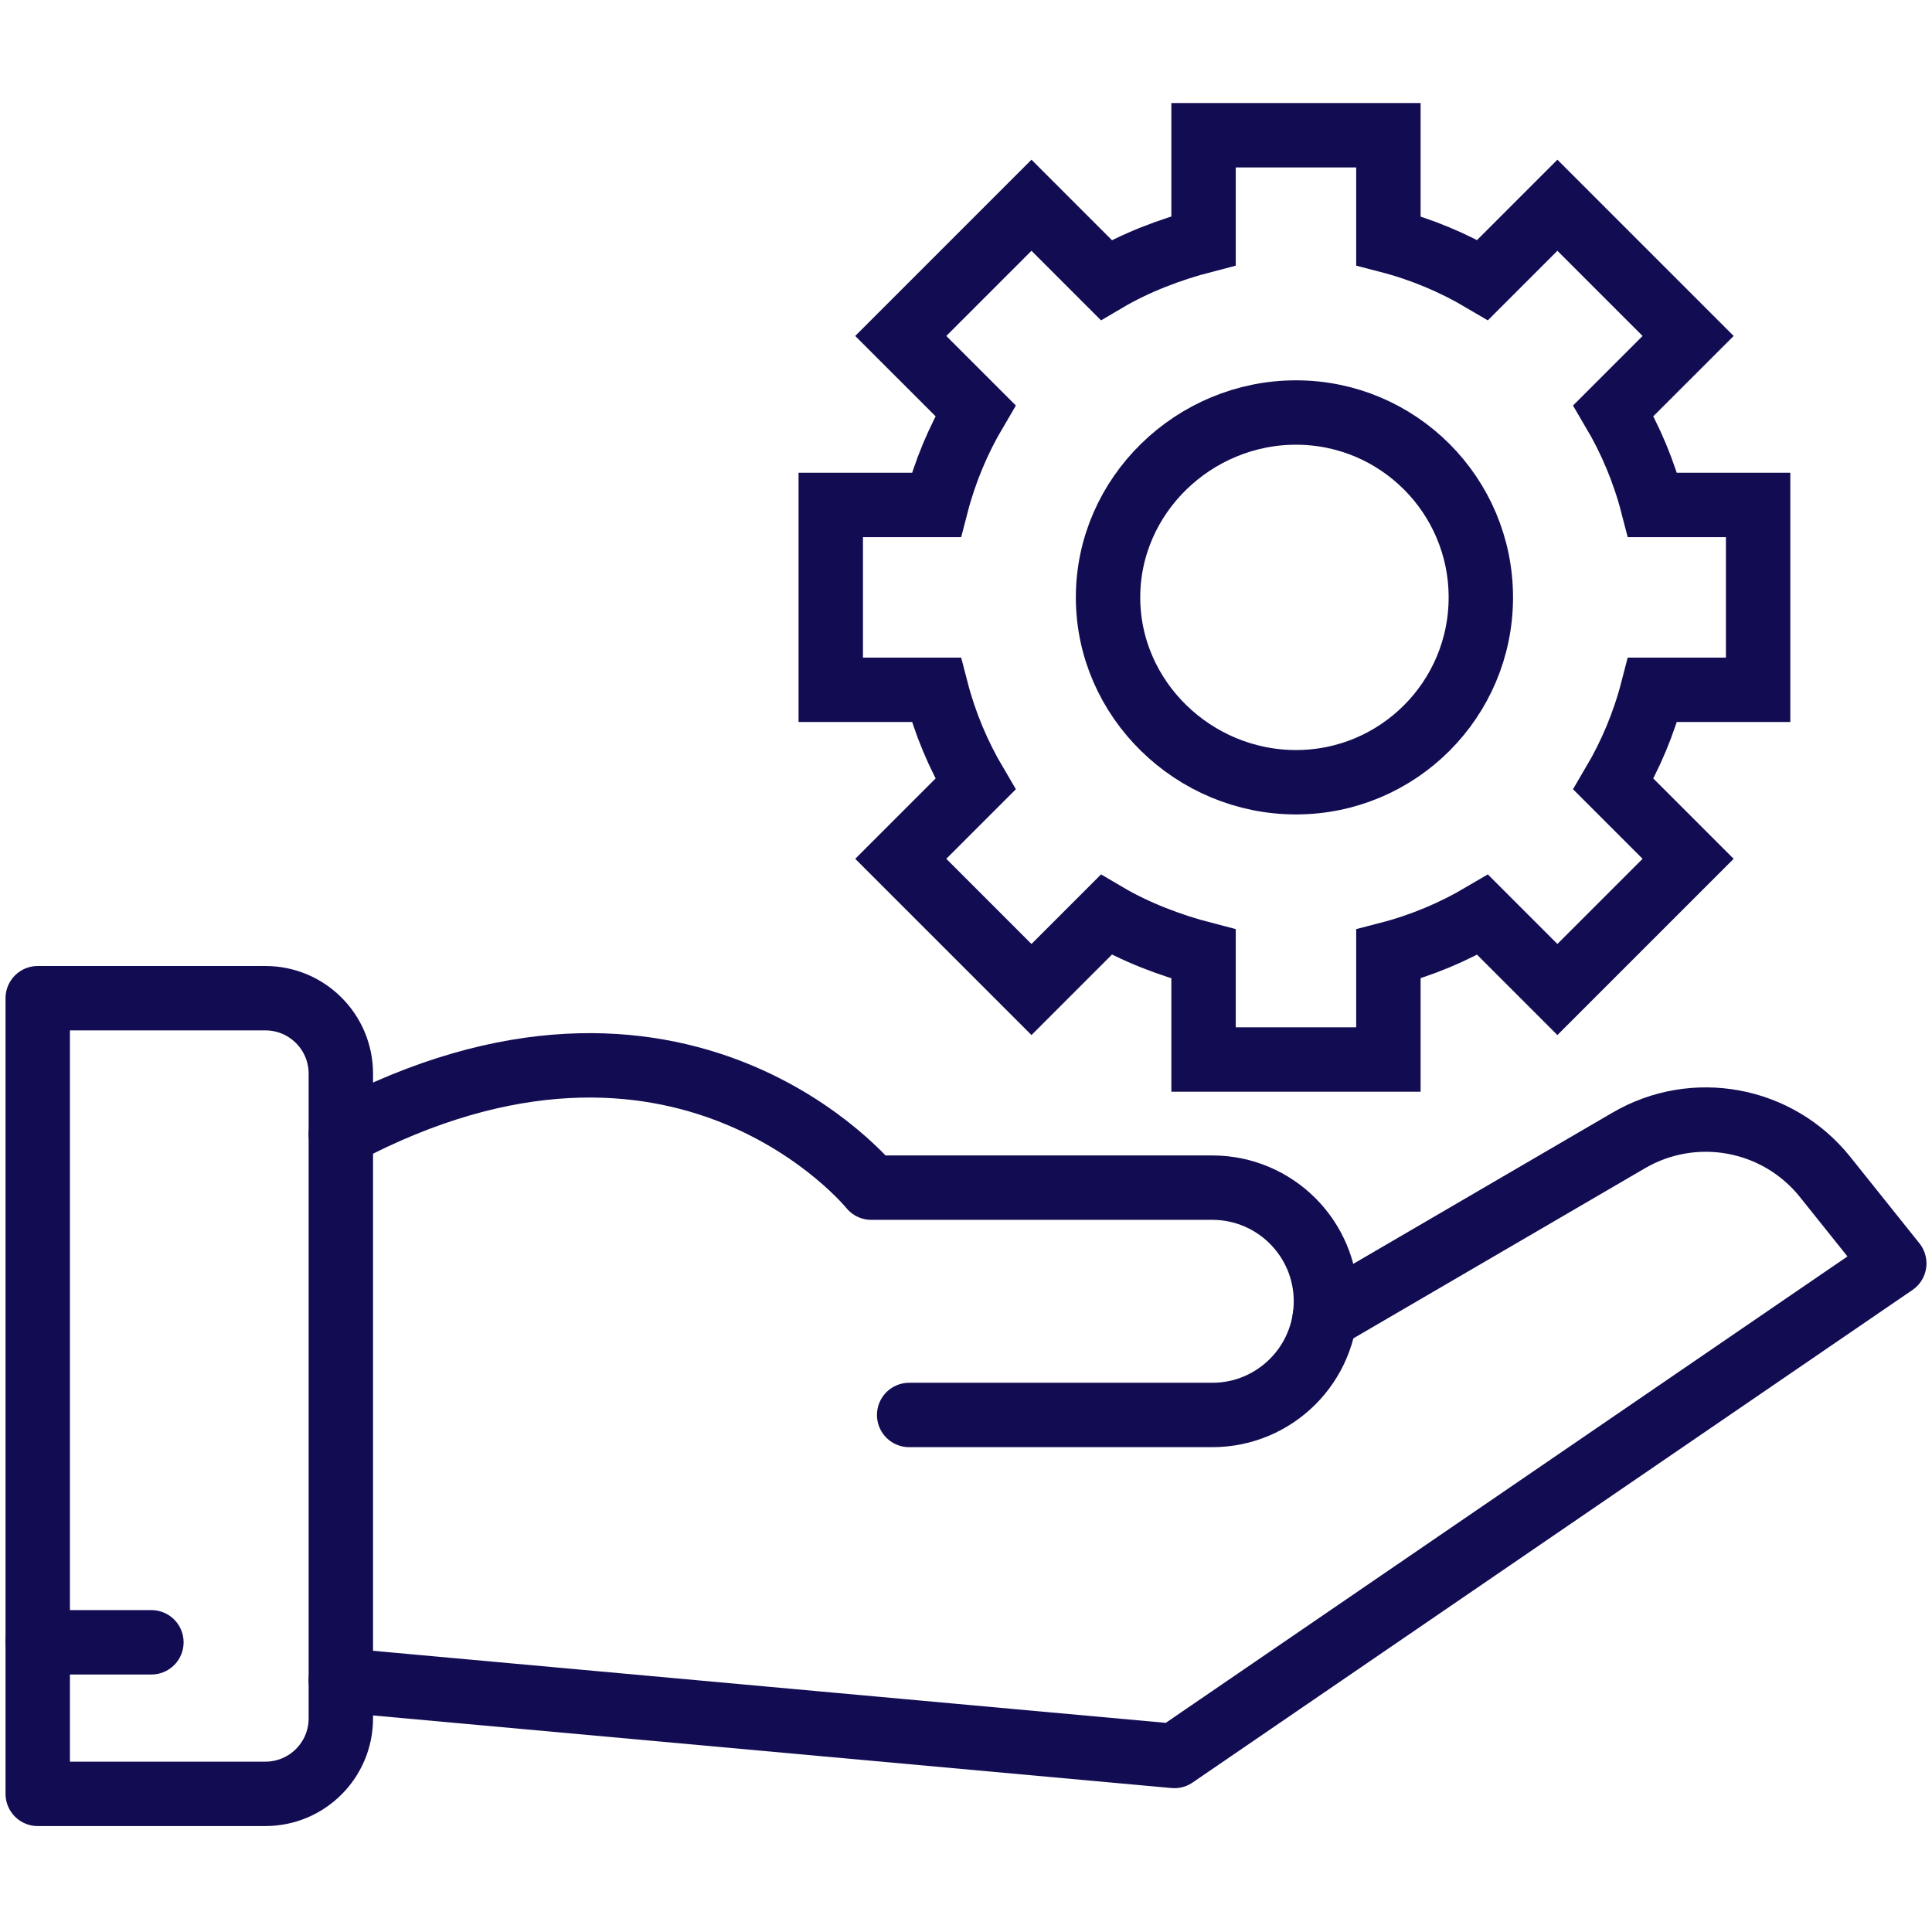
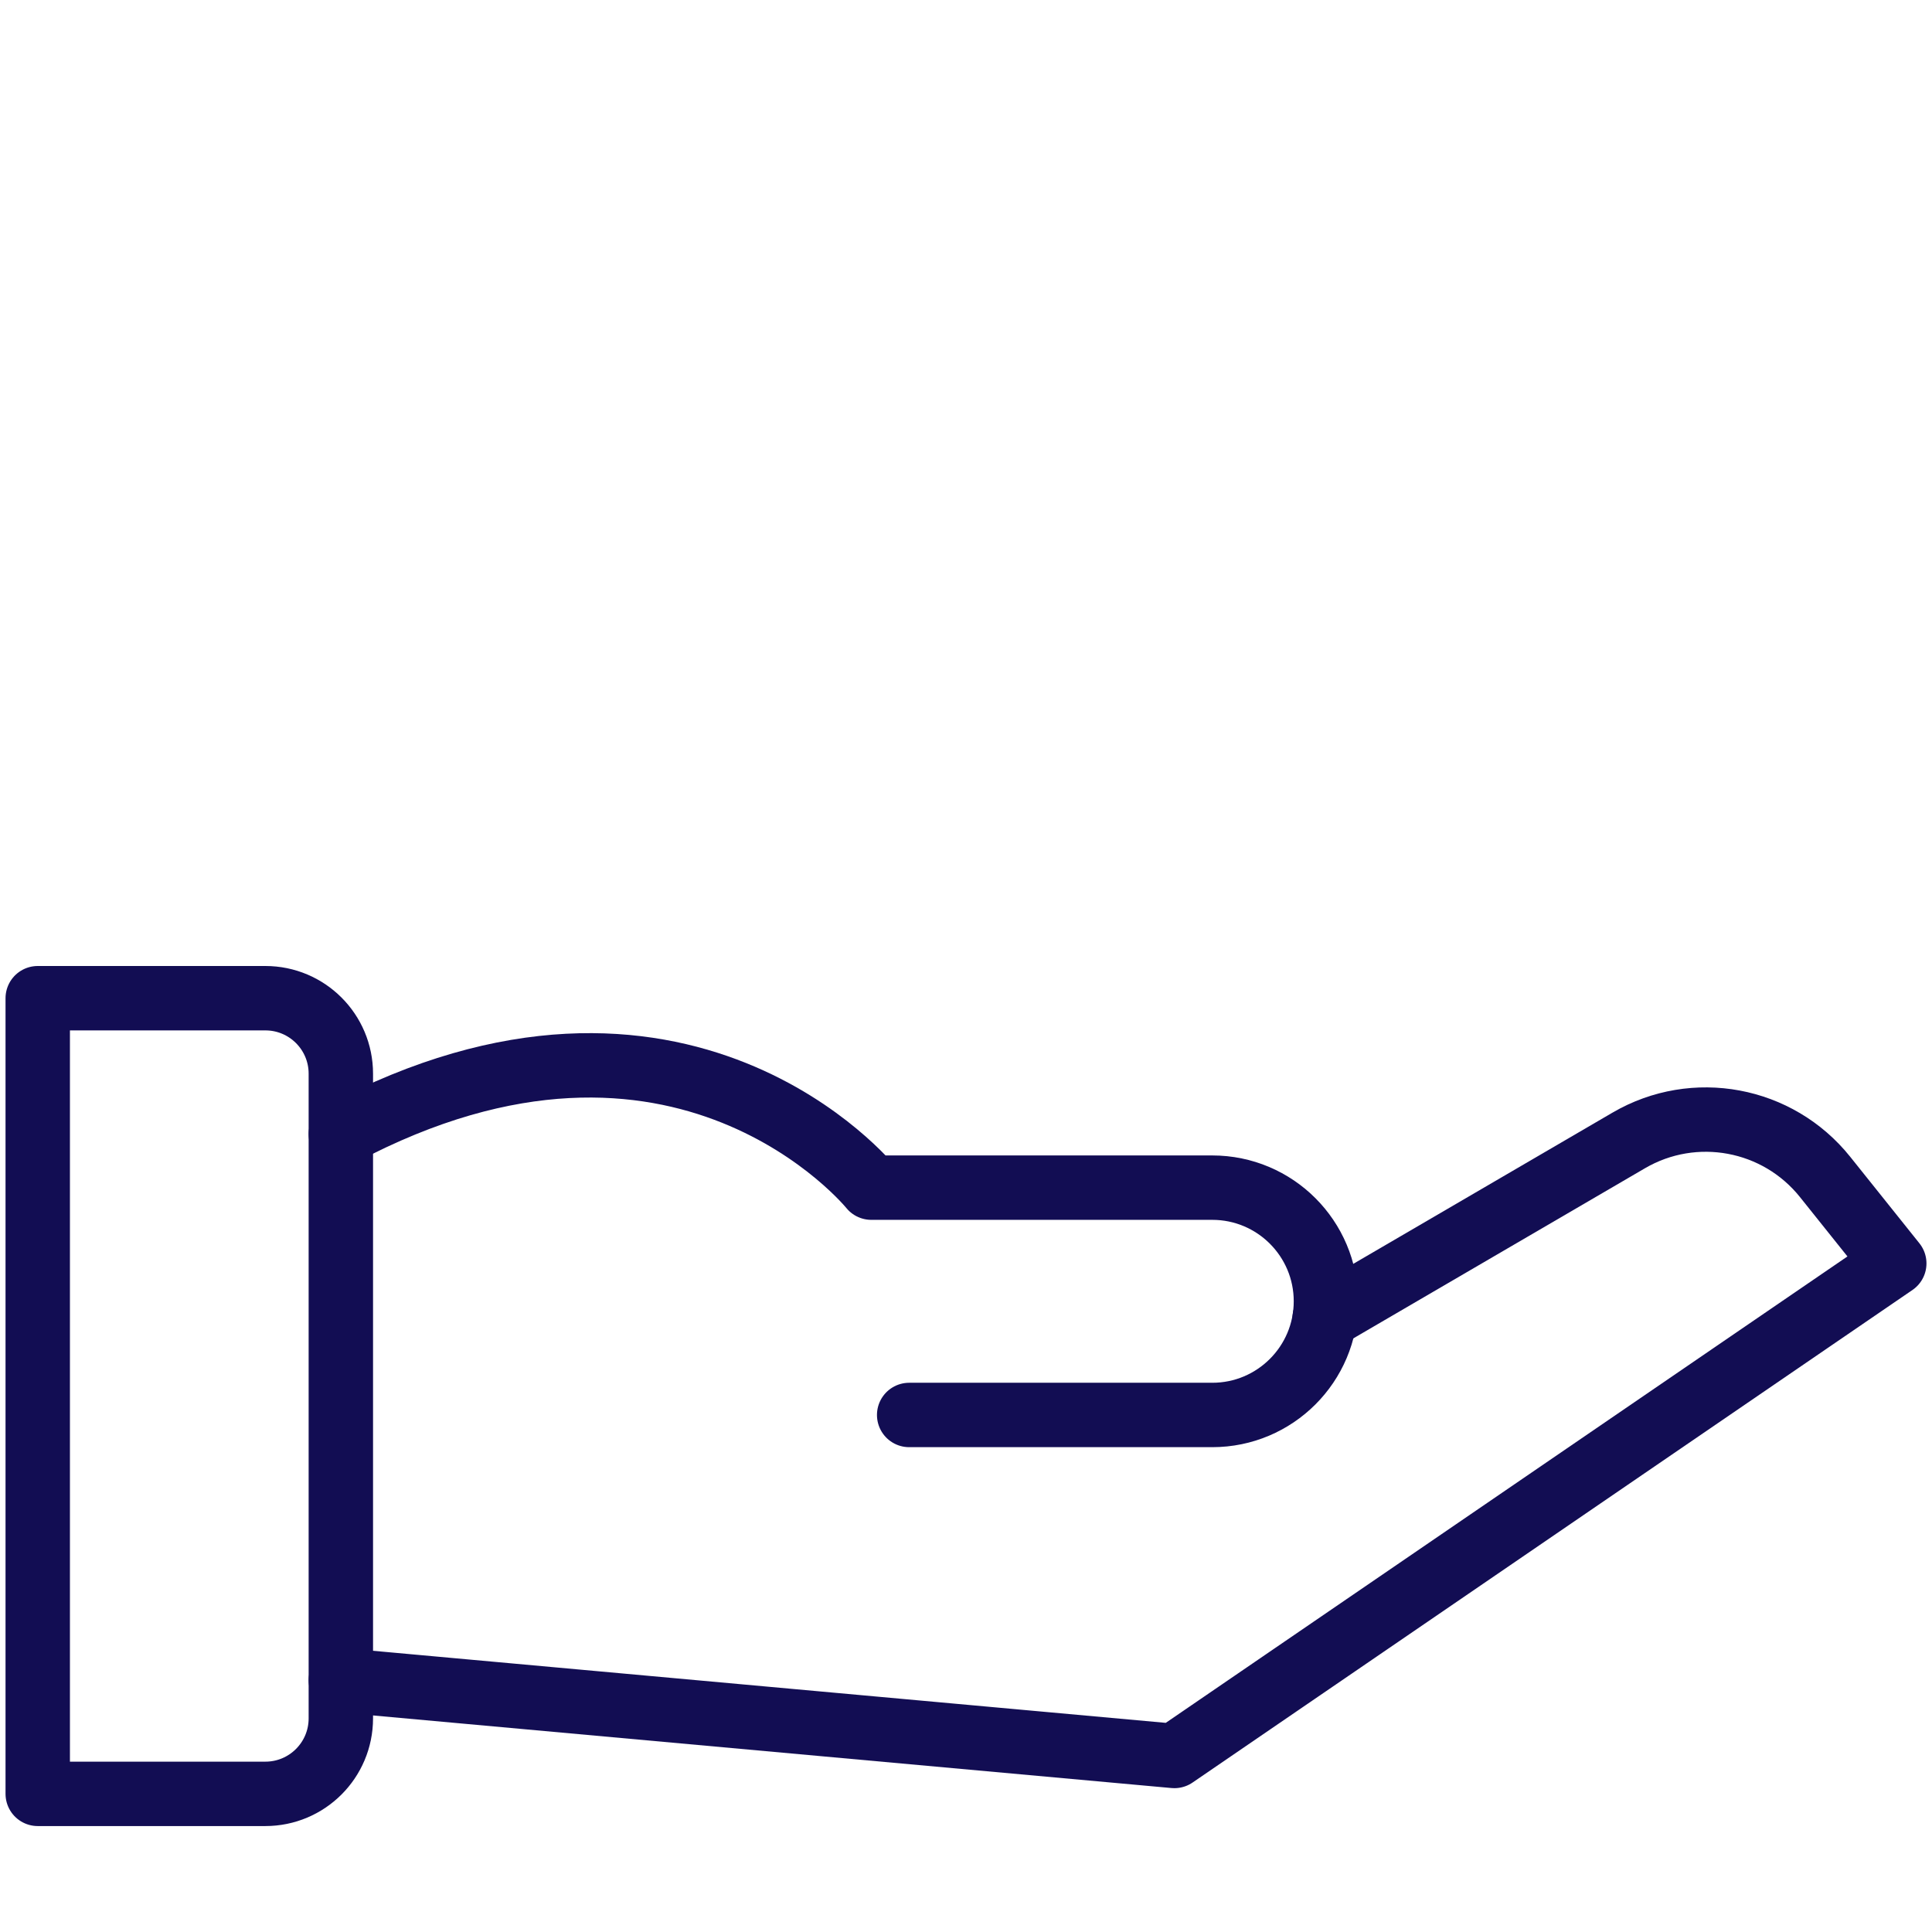
<svg xmlns="http://www.w3.org/2000/svg" width="300" height="300" viewBox="0 0 300 300" fill="none">
  <path d="M205.703 204.625L252.922 177.08C263.082 171.155 276.049 173.568 283.397 182.751L294.141 196.183L182.358 272.666L52.925 260.899" stroke="#120D53" stroke-width="10" stroke-miterlimit="10" stroke-linecap="round" stroke-linejoin="round" />
  <path d="M141.175 219.716H188.241C197.989 219.716 205.891 211.814 205.891 202.067C205.891 192.319 197.989 184.417 188.241 184.417H135.292C135.292 184.417 105.875 147.941 52.925 176.09" stroke="#120D53" stroke-width="10" stroke-miterlimit="10" stroke-linecap="round" stroke-linejoin="round" />
  <path d="M41.207 278.549H5.859V155H41.207C47.679 155 52.925 160.246 52.925 166.719V266.83C52.925 273.303 47.679 278.549 41.207 278.549Z" stroke="#120D53" stroke-width="10" stroke-miterlimit="10" stroke-linecap="round" stroke-linejoin="round" />
-   <path d="M23.509 255.016H5.859" stroke="#120D53" stroke-width="10" stroke-miterlimit="10" stroke-linecap="round" stroke-linejoin="round" />
-   <path d="M229.943 92.761C229.943 108.614 217.092 121.465 201.239 121.465C185.386 121.465 172.056 108.614 172.056 92.761C172.056 76.908 185.386 64.056 201.239 64.056C217.092 64.056 229.943 76.908 229.943 92.761Z" stroke="#120D53" stroke-width="10" stroke-miterlimit="10" />
-   <path d="M273 107.113V78.409H256.618C255.267 73.19 253.201 68.3 250.529 63.768L262.13 52.167L241.833 31.869L230.232 43.471C225.701 40.799 220.809 38.733 215.591 37.382V21H186.887V37.382C181.669 38.733 176.299 40.799 171.768 43.471L160.167 31.869L139.87 52.167L151.471 63.768C148.799 68.3 146.734 73.19 145.382 78.409H129V107.113H145.382C146.734 112.332 148.799 117.222 151.471 121.754L139.87 133.355L160.167 153.651L171.768 142.05C176.3 144.722 181.669 146.788 186.887 148.14V164.522H215.591V148.14C220.809 146.788 225.701 144.722 230.232 142.05L241.833 153.651L262.13 133.355L250.529 121.754C253.201 117.222 255.267 112.332 256.618 107.113H273Z" stroke="#120D53" stroke-width="10" stroke-miterlimit="10" />
</svg>